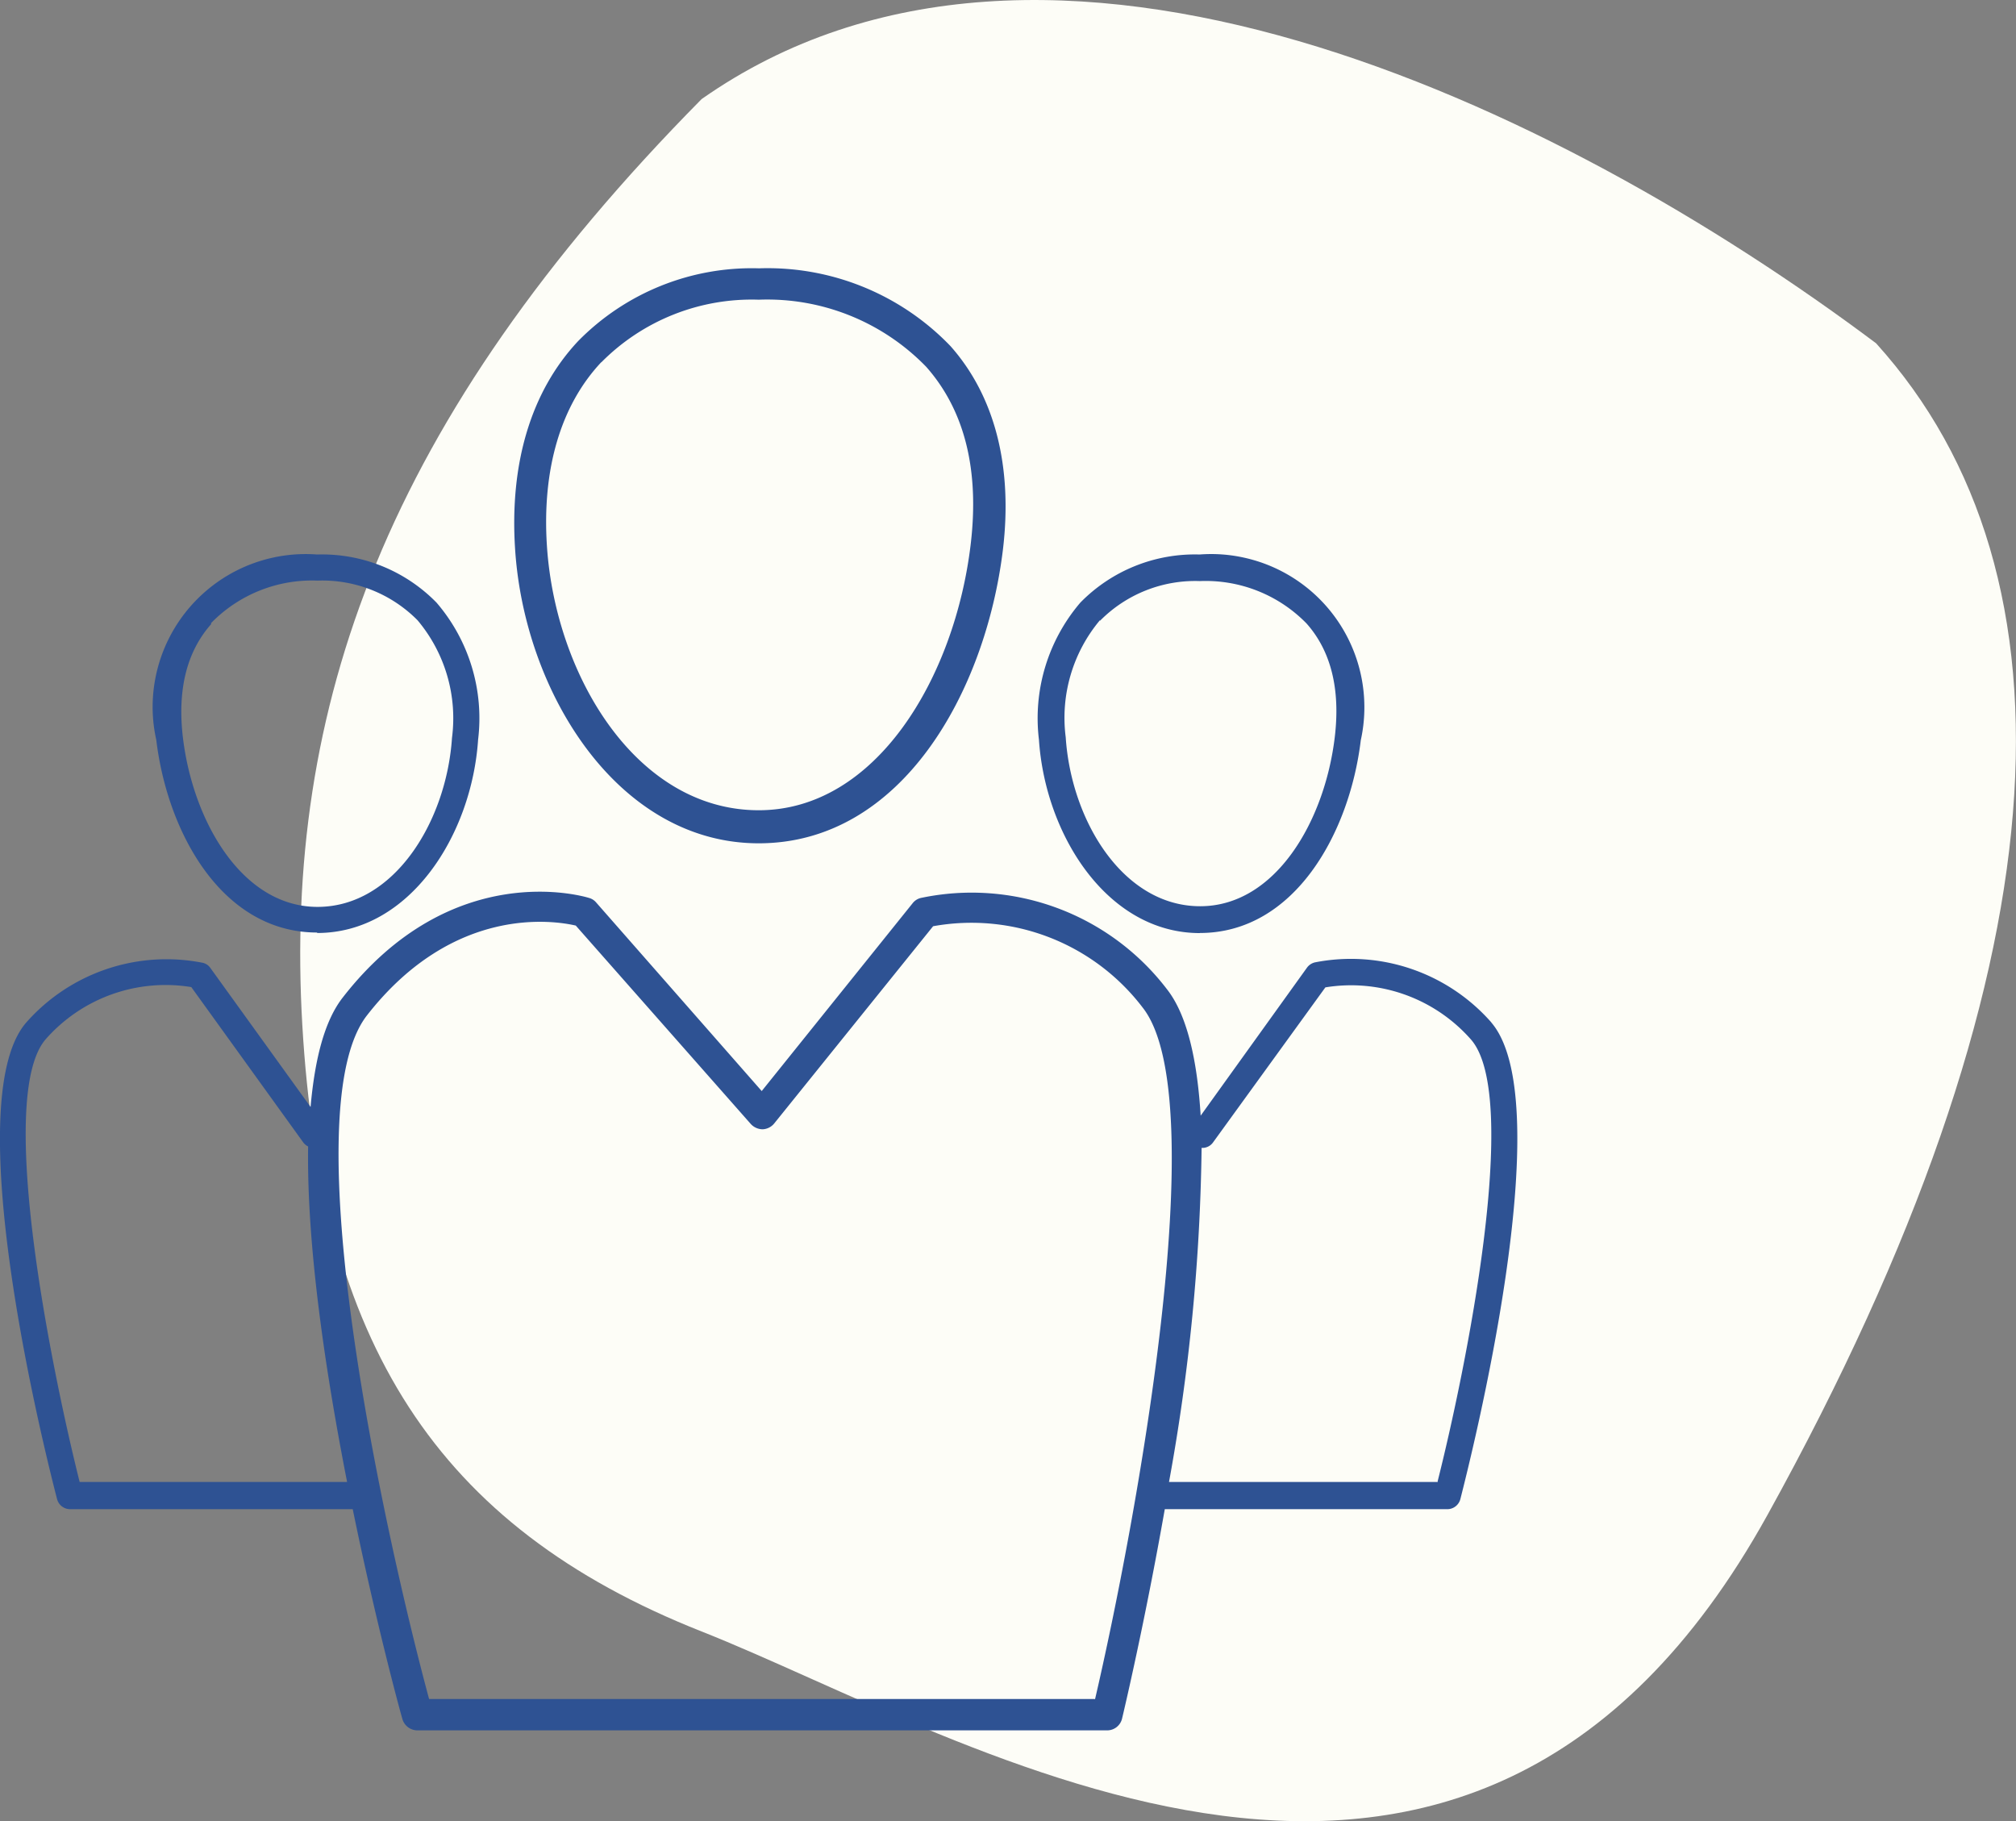
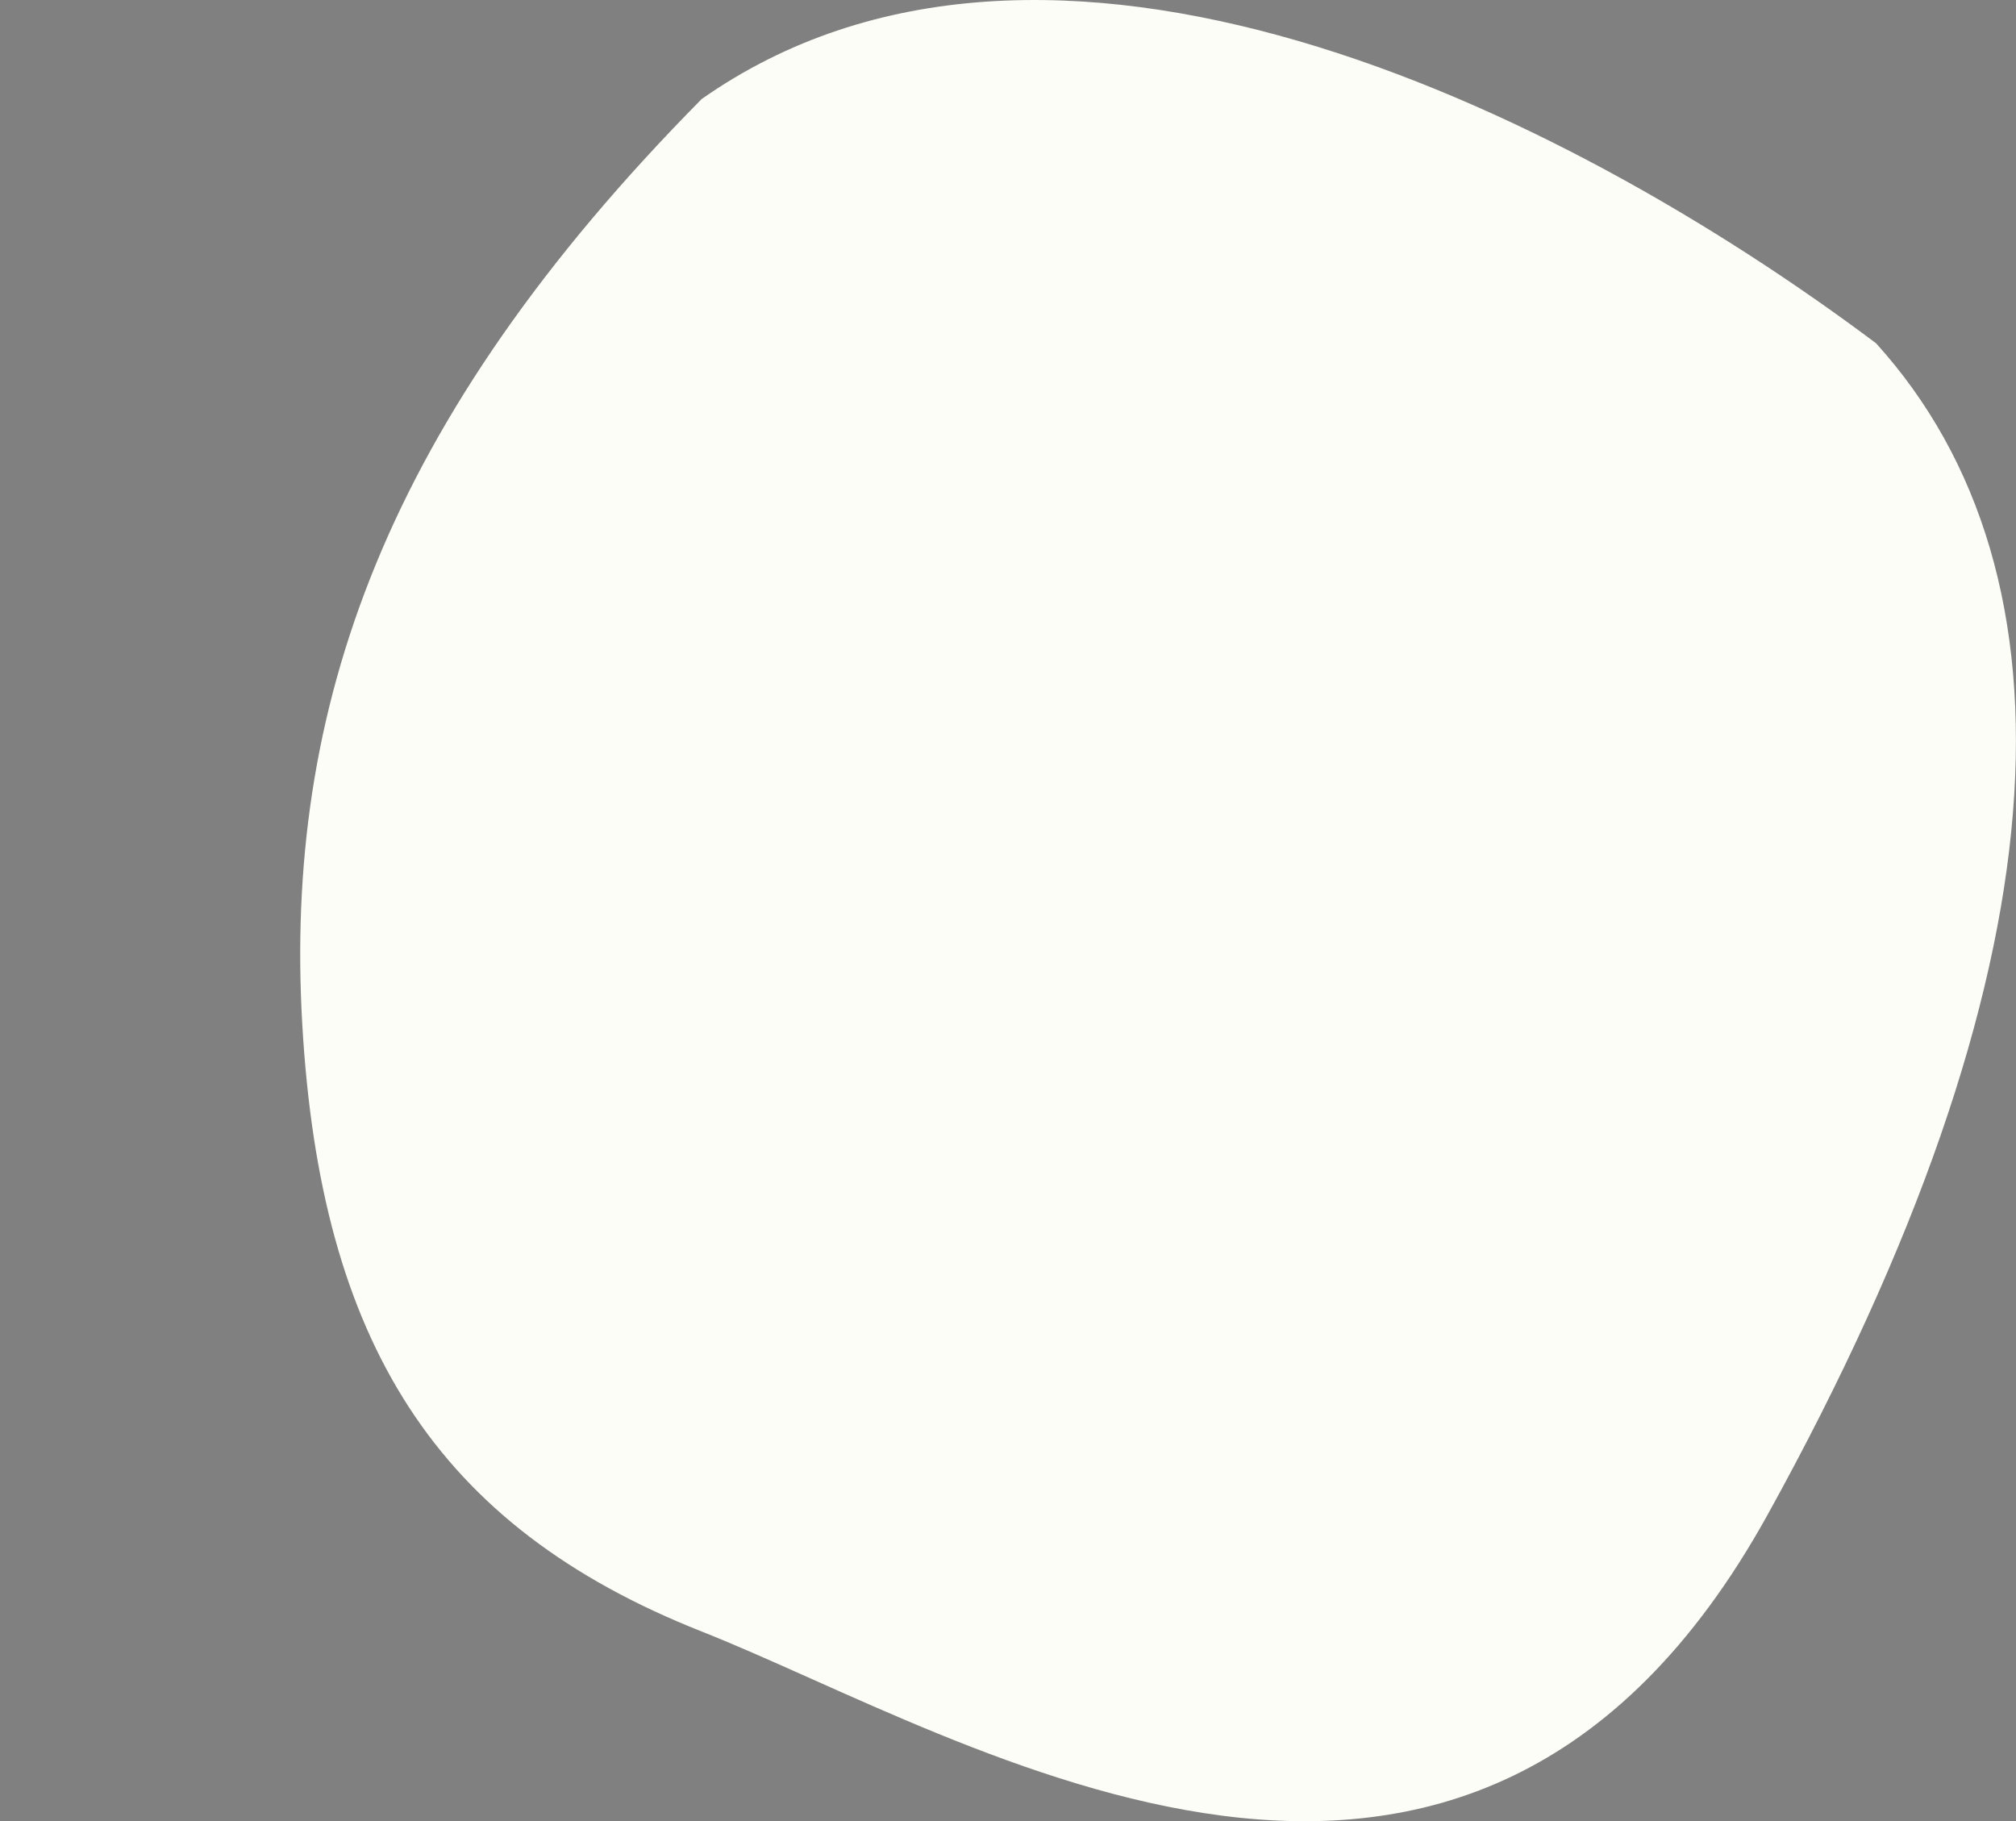
<svg xmlns="http://www.w3.org/2000/svg" id="Calque_1" data-name="Calque 1" viewBox="0 0 214.67 193.91">
  <rect x="0" y="0" width="214.67" height="193.91" fill="#808080" stroke="none" />
  <path id="cercle" d="M329.09,309.49c31.89-57.66,33.92-100,11.55-124.73-33.92-25.41-88.41-51.74-125.06-26-33.8,34.21-44.47,64.87-42.52,98.56s14.16,53.38,42.52,64.6S297.2,367.15,329.09,309.49Z" transform="translate(-140.87 -148.21)" style="fill: #fdfdf7" />
-   <path id="pic-comité" d="M221.66,238c15.26,0,24.16-16.19,26-31.23,1.07-8.88-.86-16.39-5.58-21.71a27,27,0,0,0-20.39-8.28,25.91,25.91,0,0,0-19.26,7.75c-5,5.33-7.31,13-6.71,22.15C196.71,222,206.7,238,221.66,238ZM204.9,186.79a22.53,22.53,0,0,1,16.76-6.67,23.58,23.58,0,0,1,17.83,7.14c4.1,4.63,5.7,11,4.73,19-1.69,14-10,28.22-22.56,28.22-13,0-21.64-14.3-22.55-28.12-.54-8.19,1.47-15,5.79-19.59Zm63.73,60.76c10.08,0,15.95-10.64,17.14-20.52a16.31,16.31,0,0,0-12.41-19.44h0a16.14,16.14,0,0,0-4.75-.34,17.06,17.06,0,0,0-12.7,5.12,18.94,18.94,0,0,0-4.41,14.6c.67,10.12,7.27,20.59,17.14,20.59ZM258,214.31a14.24,14.24,0,0,1,10.64-4.23A15,15,0,0,1,280,214.6c2.6,2.93,3.61,7,3,12.1-1.08,9-6.35,18-14.33,18-8.22,0-13.74-9.12-14.32-18A16.18,16.18,0,0,1,258,214.24Zm41.68,42.77a19.9,19.9,0,0,0-18.8-6.4,1.46,1.46,0,0,0-.83.55L268.72,267c-.36-5.91-1.44-10.72-3.58-13.45a26.17,26.17,0,0,0-26.22-9.73,1.57,1.57,0,0,0-.87.56l-16.07,20-17.63-20.08a1.5,1.5,0,0,0-.75-.48c-.6-.19-14.61-4.32-26.21,10.57-2,2.54-3,6.66-3.45,11.68l-10.67-14.8a1.36,1.36,0,0,0-.83-.55,19.91,19.91,0,0,0-18.8,6.39c-7.39,8.62,2.2,46.45,3.31,50.73a1.44,1.44,0,0,0,1.37,1.06h30.11c2.46,12,5,21.37,5.29,22.35a1.67,1.67,0,0,0,1.58,1.2h73.46a1.63,1.63,0,0,0,1.59-1.25c.24-1,2.44-10.33,4.55-22.3H295a1.44,1.44,0,0,0,1.37-1.06C297.47,303.52,307.05,265.7,299.67,257.08ZM149.35,306c-3-12-8.91-40.95-3.63-47.12a17,17,0,0,1,15.52-5.57l11.93,16.55a1.48,1.48,0,0,0,.51.42c-.16,10.67,1.88,24.14,4.15,35.72Zm108.09,23.11H186.56c-4.83-17.91-14.58-62.55-6.62-72.78,9.23-11.84,20-10.09,22.24-9.57l18.63,21.12a1.73,1.73,0,0,0,1.27.57,1.68,1.68,0,0,0,1.23-.62l16.92-21a22.92,22.92,0,0,1,22.33,8.68c7.65,9.78-.82,55.29-5.09,73.64ZM293.86,306H265.35a211.26,211.26,0,0,0,3.47-35.57,1.39,1.39,0,0,0,1.21-.57L282,253.34a17,17,0,0,1,15.52,5.57c5.33,6.17-.56,35.13-3.59,47.12ZM174.64,247.55c9.88,0,16.47-10.47,17.14-20.59a18.88,18.88,0,0,0-4.43-14.59,17.07,17.07,0,0,0-12.71-5.12,16.3,16.3,0,0,0-17.47,15,16,16,0,0,0,.34,4.73c1.18,9.88,7,20.52,17.13,20.52Zm-11.29-33a15,15,0,0,1,11.33-4.52,14.27,14.27,0,0,1,10.65,4.22A16.2,16.2,0,0,1,189,226.77c-.58,8.82-6.1,18-14.32,18-8,0-13.25-9.06-14.33-18-.61-5.1.4-9.17,3-12.1Z" transform="translate(-140.87 -148.21)" style="fill: #2e5293" />
</svg>